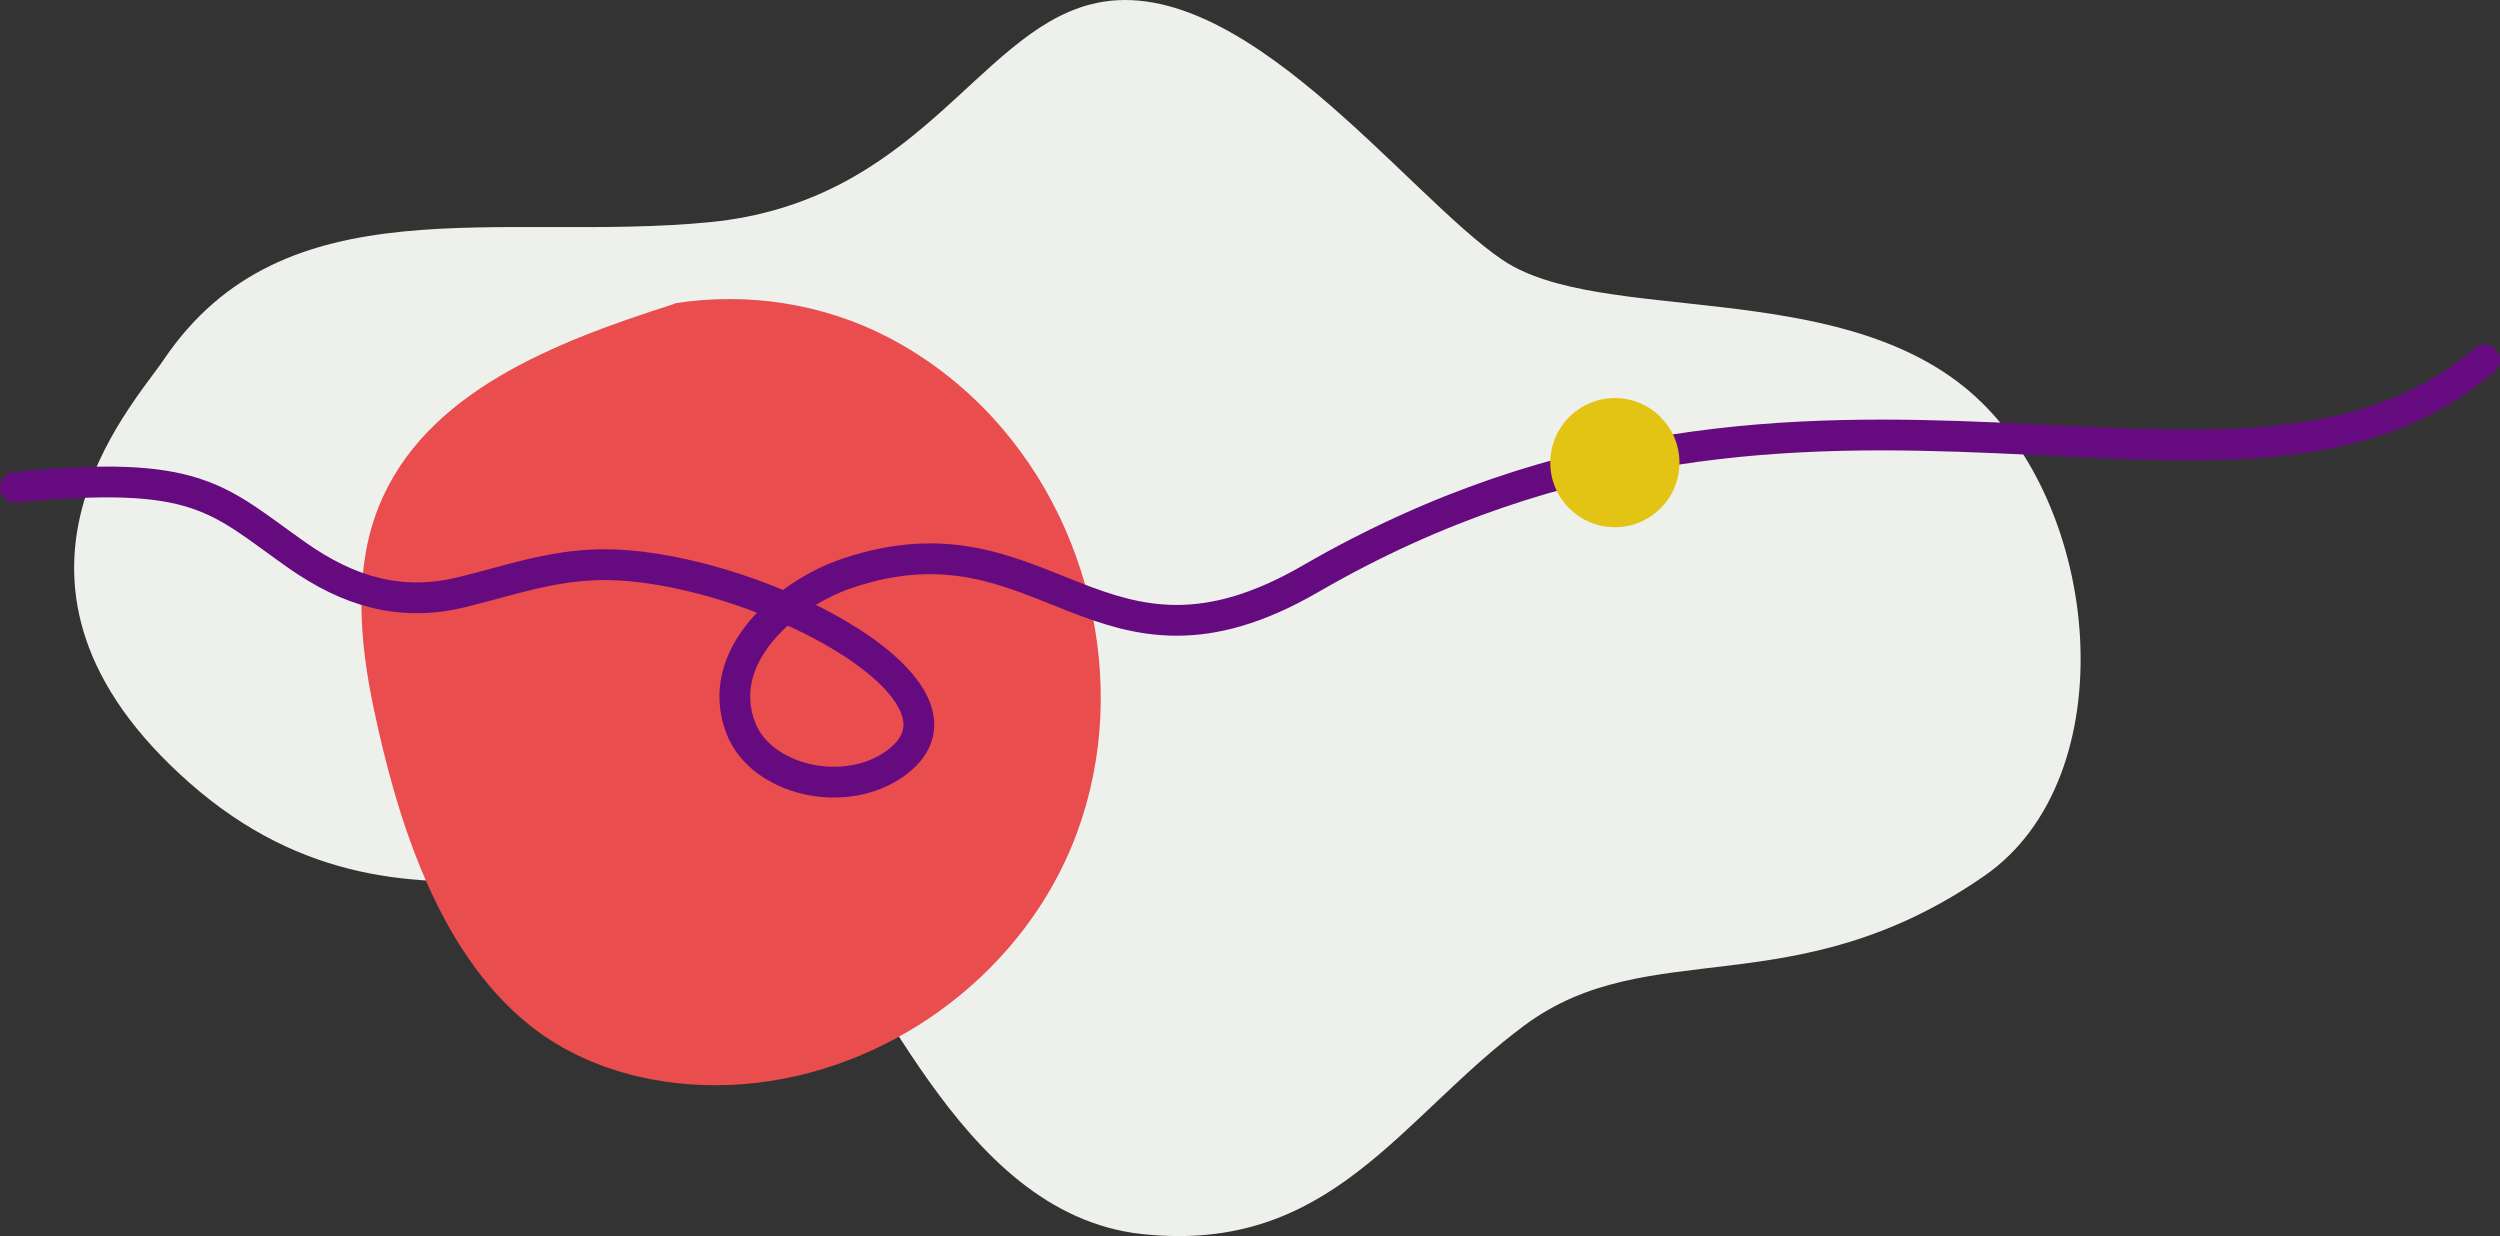
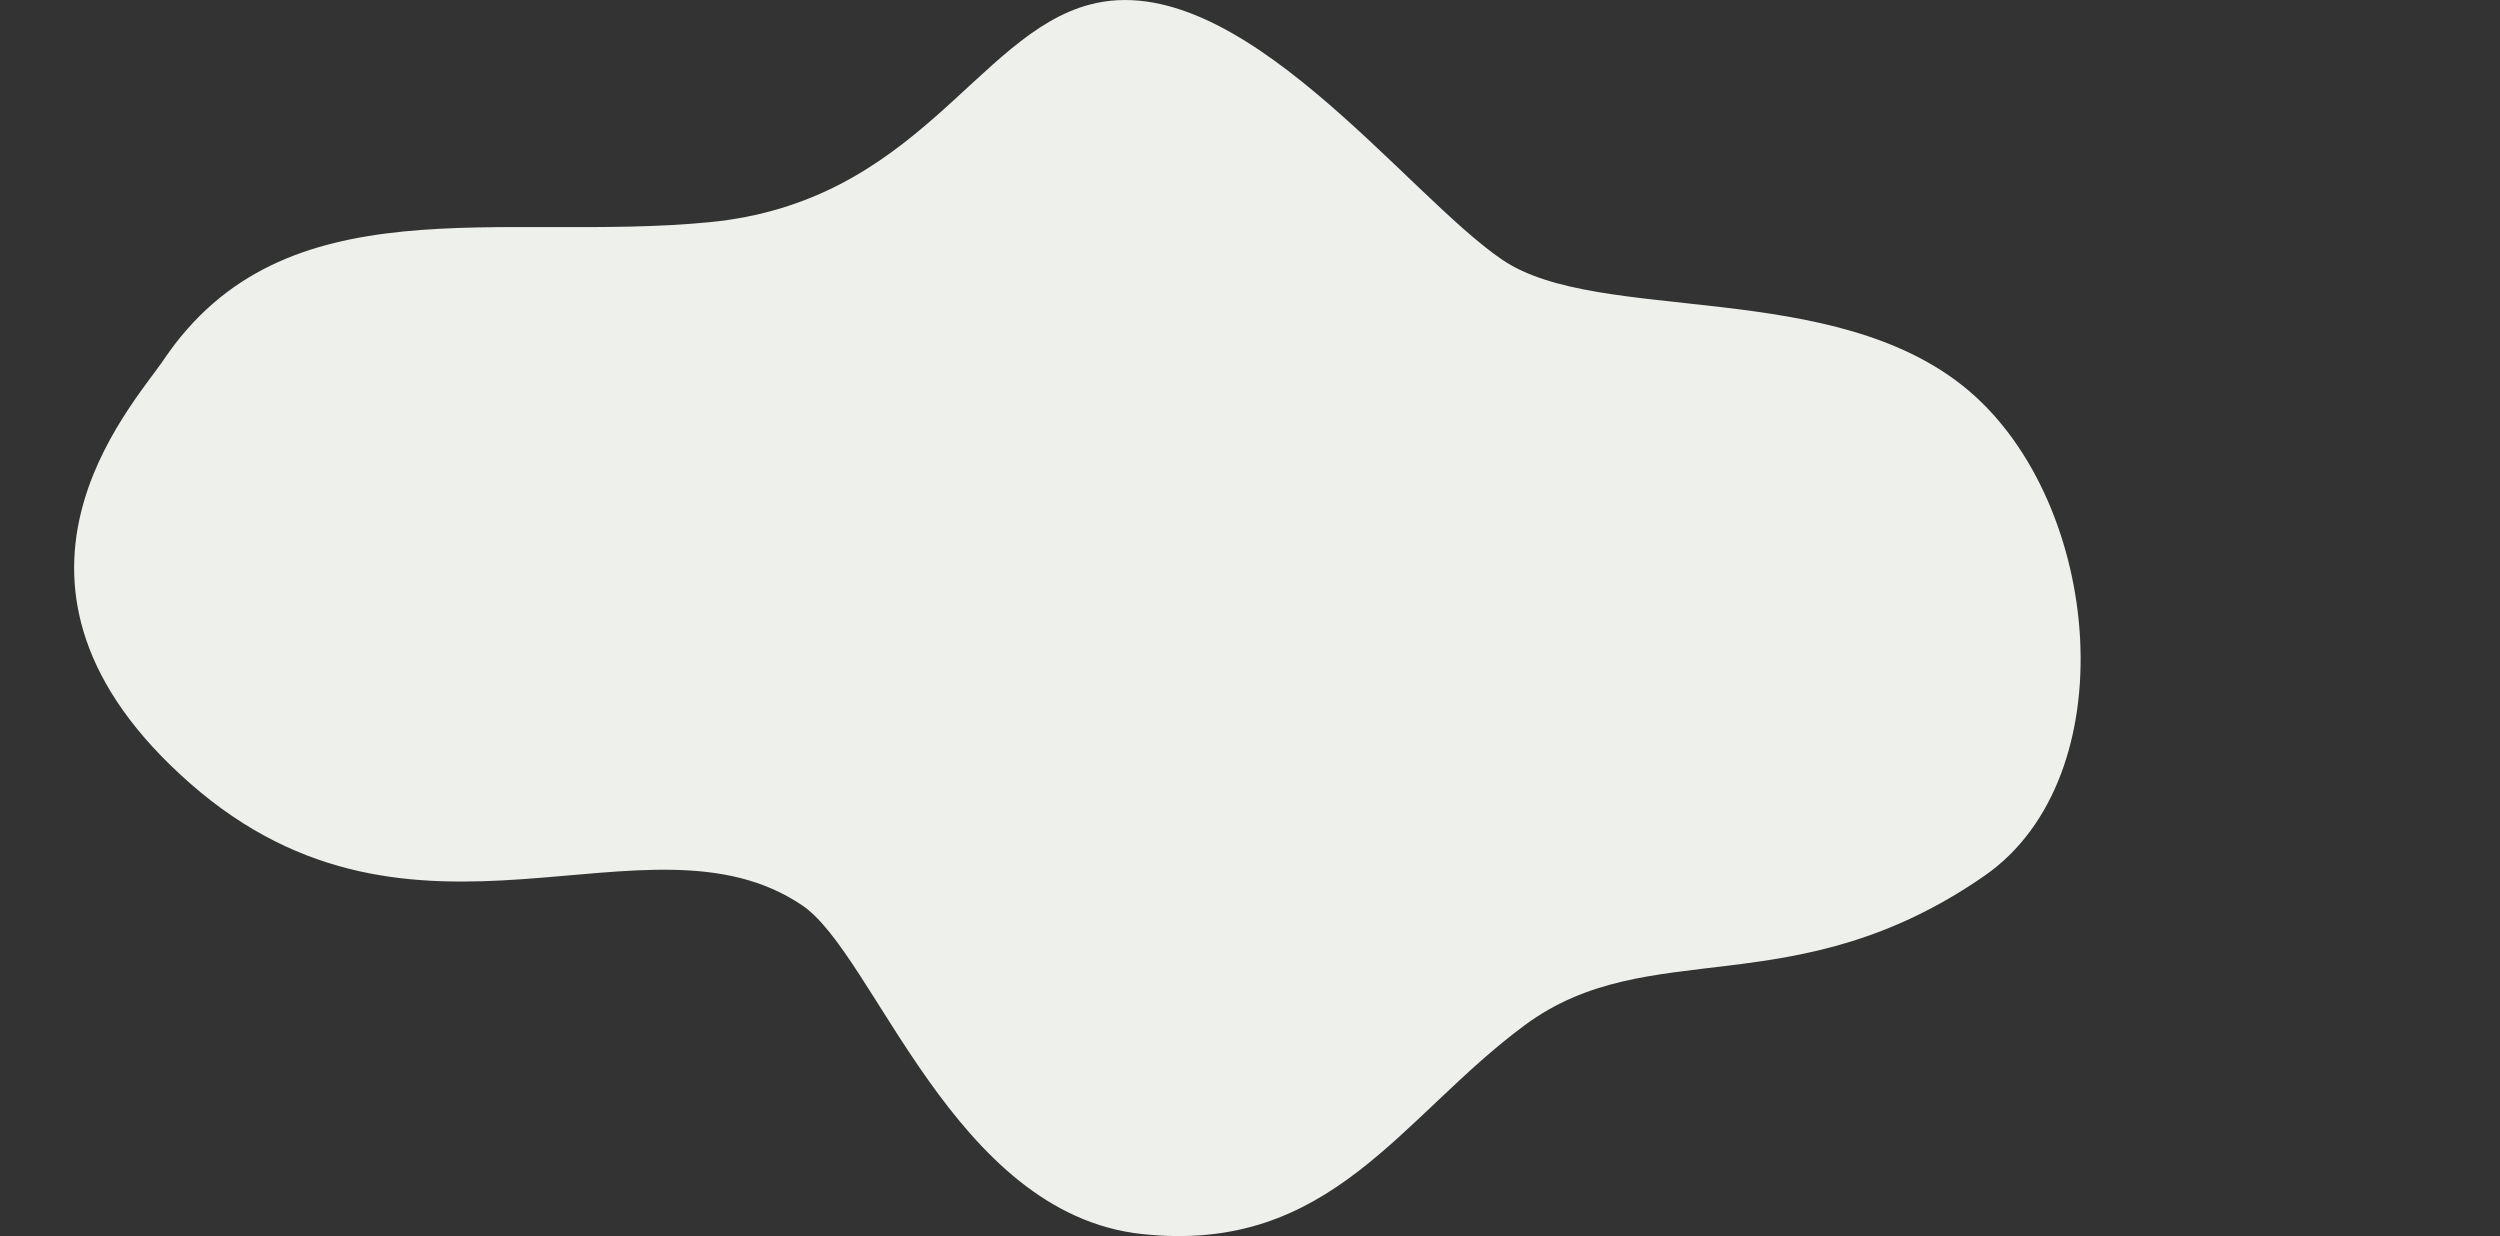
<svg xmlns="http://www.w3.org/2000/svg" id="Ebene_2" viewBox="0 0 329.02 162.68">
  <rect x="0" y="0" width="329.02" height="162.68" fill="#333333" stroke="none" />
  <g id="Ebene_1-2">
    <path d="M143.43.6c19.6-5.2,41.62,25.05,54.33,33.62,12.7,8.57,43.66,2.25,61.31,17.17,17.65,14.93,20.82,50.91,2.09,63.88-25.05,17.36-44.1,7.53-60.49,19.65-16.39,12.12-25.48,30.17-50.37,27.49-24.89-2.68-35.14-36.8-44.74-43.27-20.46-13.8-50.9,10-80.55-16.05-29.66-26.05-7.67-49.51-3.47-55.74,15.88-23.54,44.31-15.45,71.76-18.1,27.45-2.64,35.12-24.67,50.13-28.65" style="fill:#eef0ec;" />
-     <path d="M88.57,40.05c-15.43,4.94-32.69,11.51-38.74,26.67-3.31,8.29-2.5,17.68-.66,26.45,3.05,14.52,8.4,31.93,20.34,41.6,7.41,6.01,17.24,8.43,26.7,8.01,18.54-.81,36.13-12.61,44.01-29.53,8.92-19.15,4.63-42.91-9.65-58.37-3.91-4.23-8.51-7.79-13.6-10.44-8.65-4.51-18.5-6-28.07-4.54" style="fill:#e94d4e;" />
-     <path d="M327,47.38c-32.6,27.78-87.4-10.07-154.54,28.8-27.91,16.16-34.72-9.57-60.93-.74-7.83,2.63-17.73,10.83-14.02,20.41,2.67,6.88,13.8,9.48,20.48,4.51,12.95-9.65-19.94-26.39-39.07-26.04-6.47.12-11.89,2.08-18.09,3.6-8.2,2.02-15.05-.14-21.8-4.89-10.47-7.37-12.86-11.3-37-8.89" style="fill:none; stroke:#660a7f; stroke-linecap:round; stroke-width:4.05px;" />
-     <path d="M212.53,69.39c4.7,0,8.5-3.81,8.5-8.5s-3.81-8.5-8.5-8.5-8.5,3.81-8.5,8.5,3.81,8.5,8.5,8.5" style="fill:#e3c414;" />
  </g>
</svg>